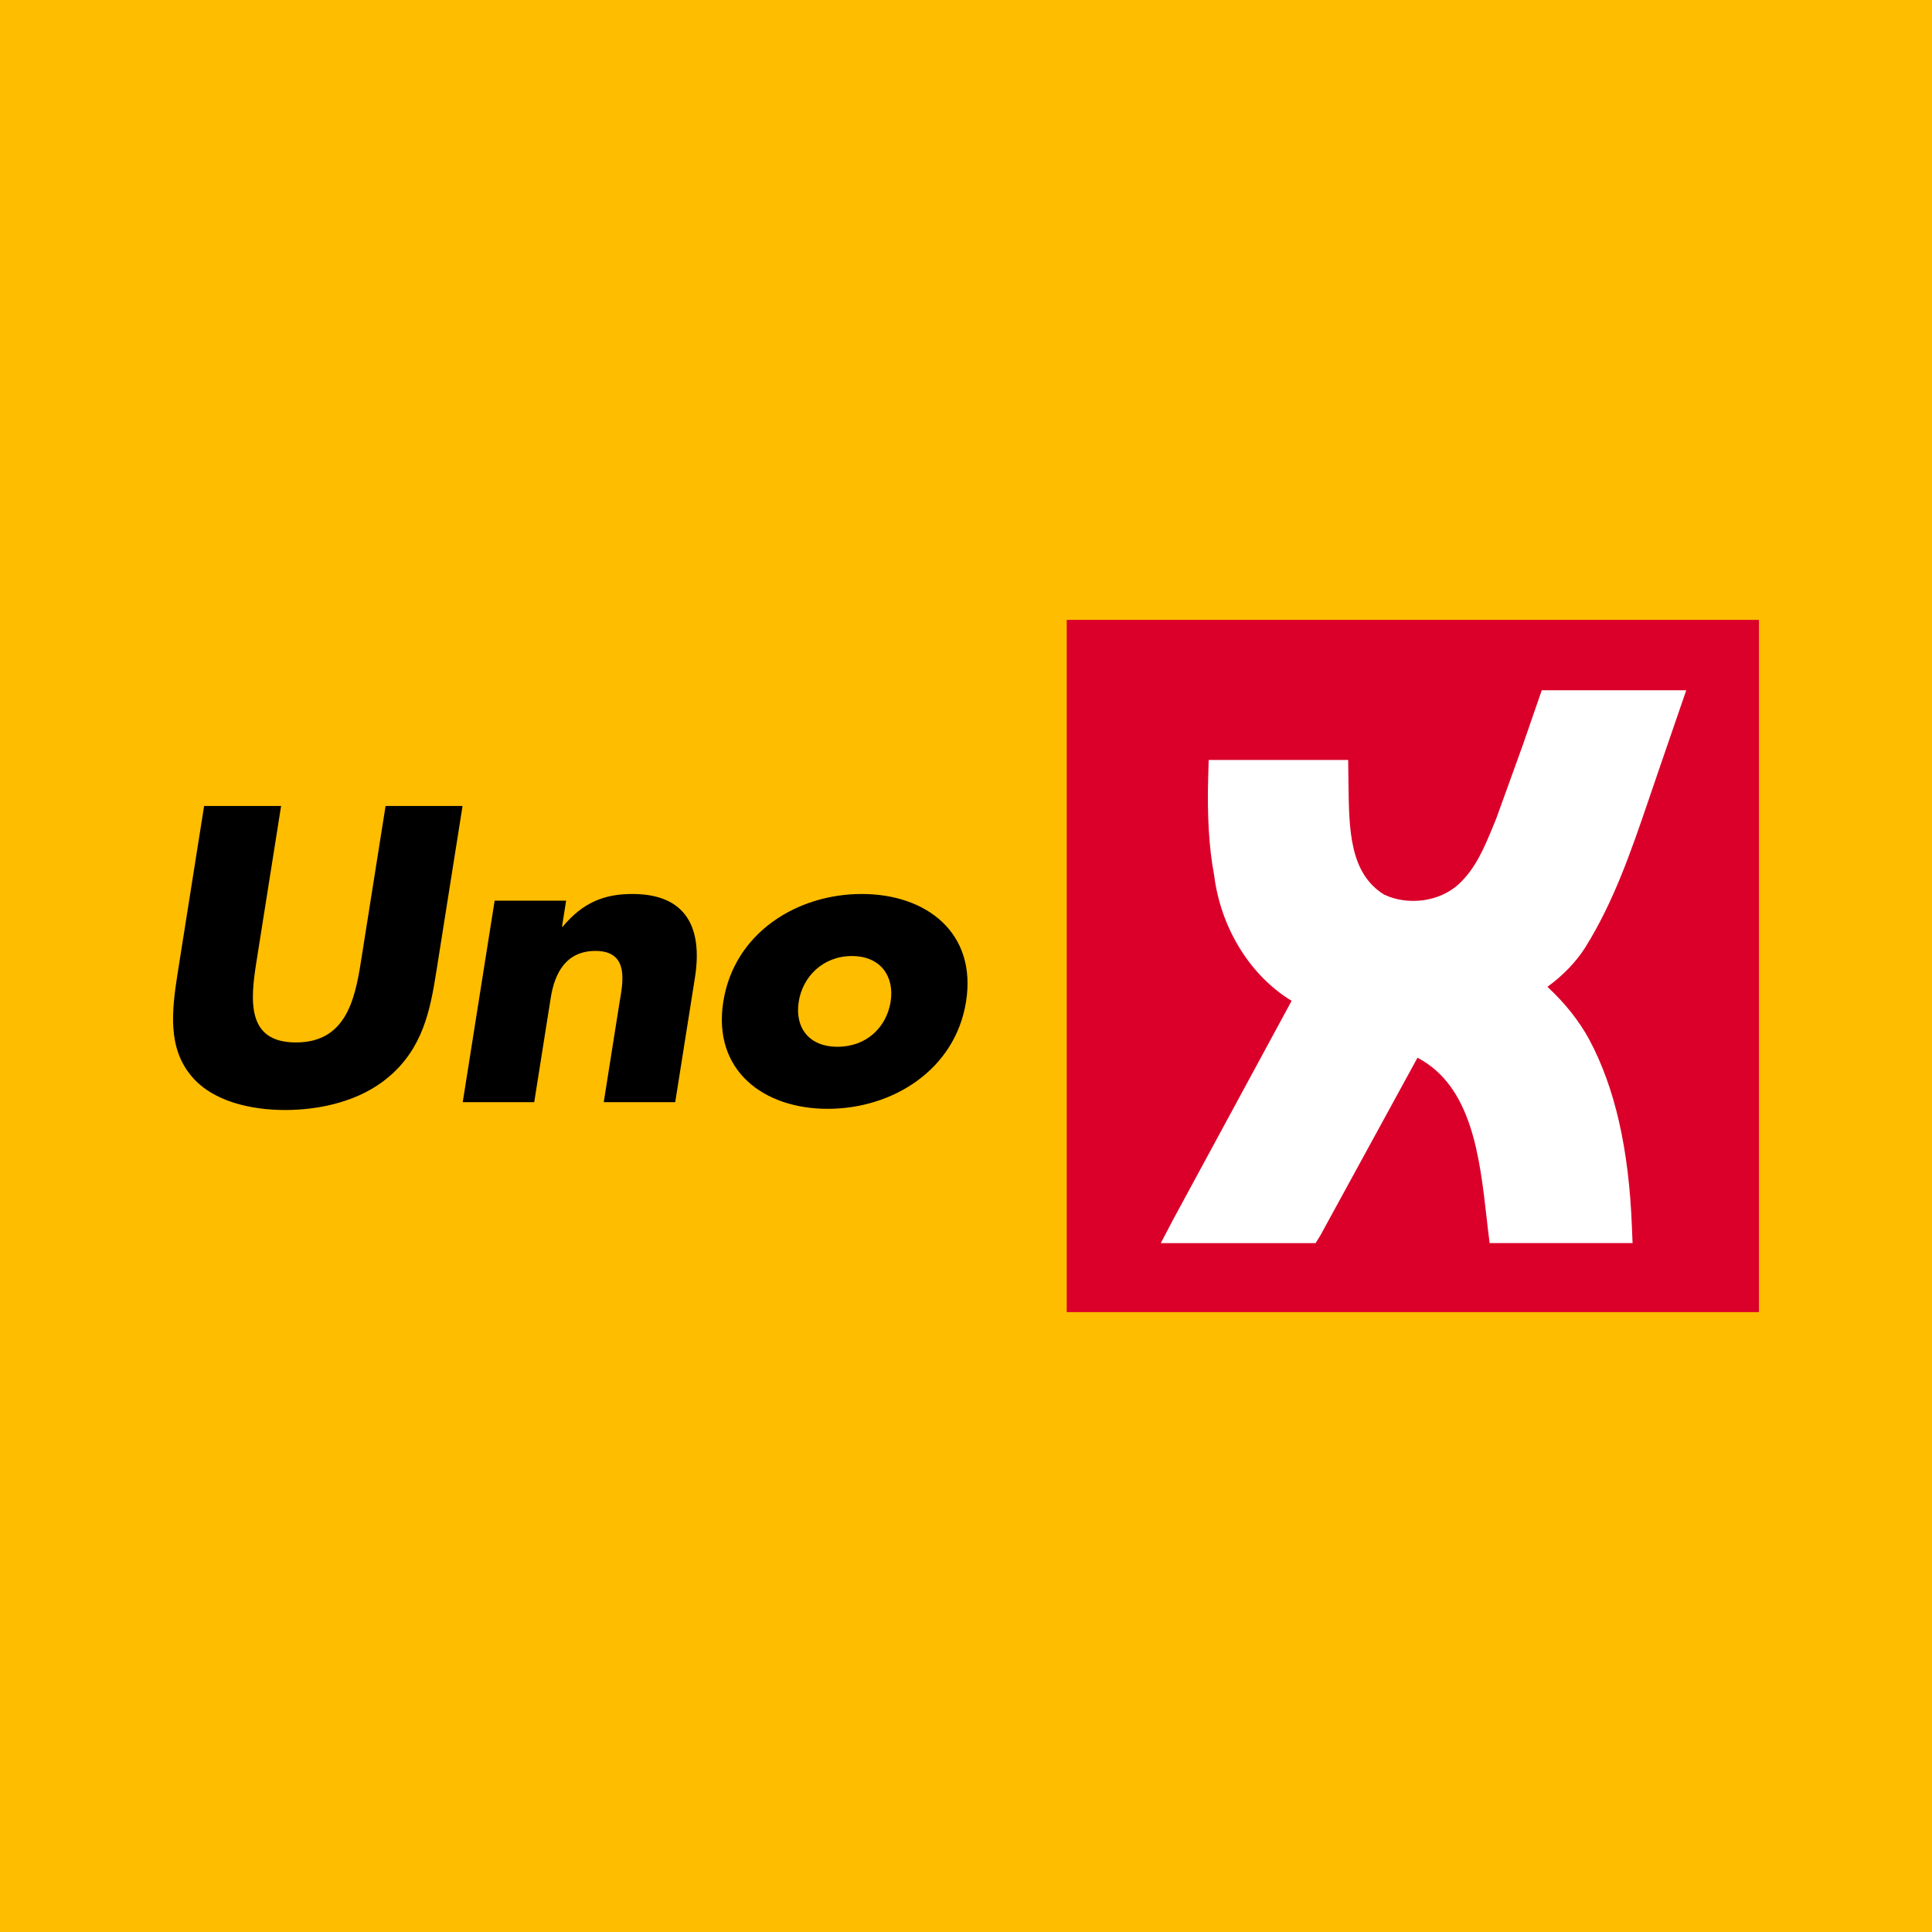
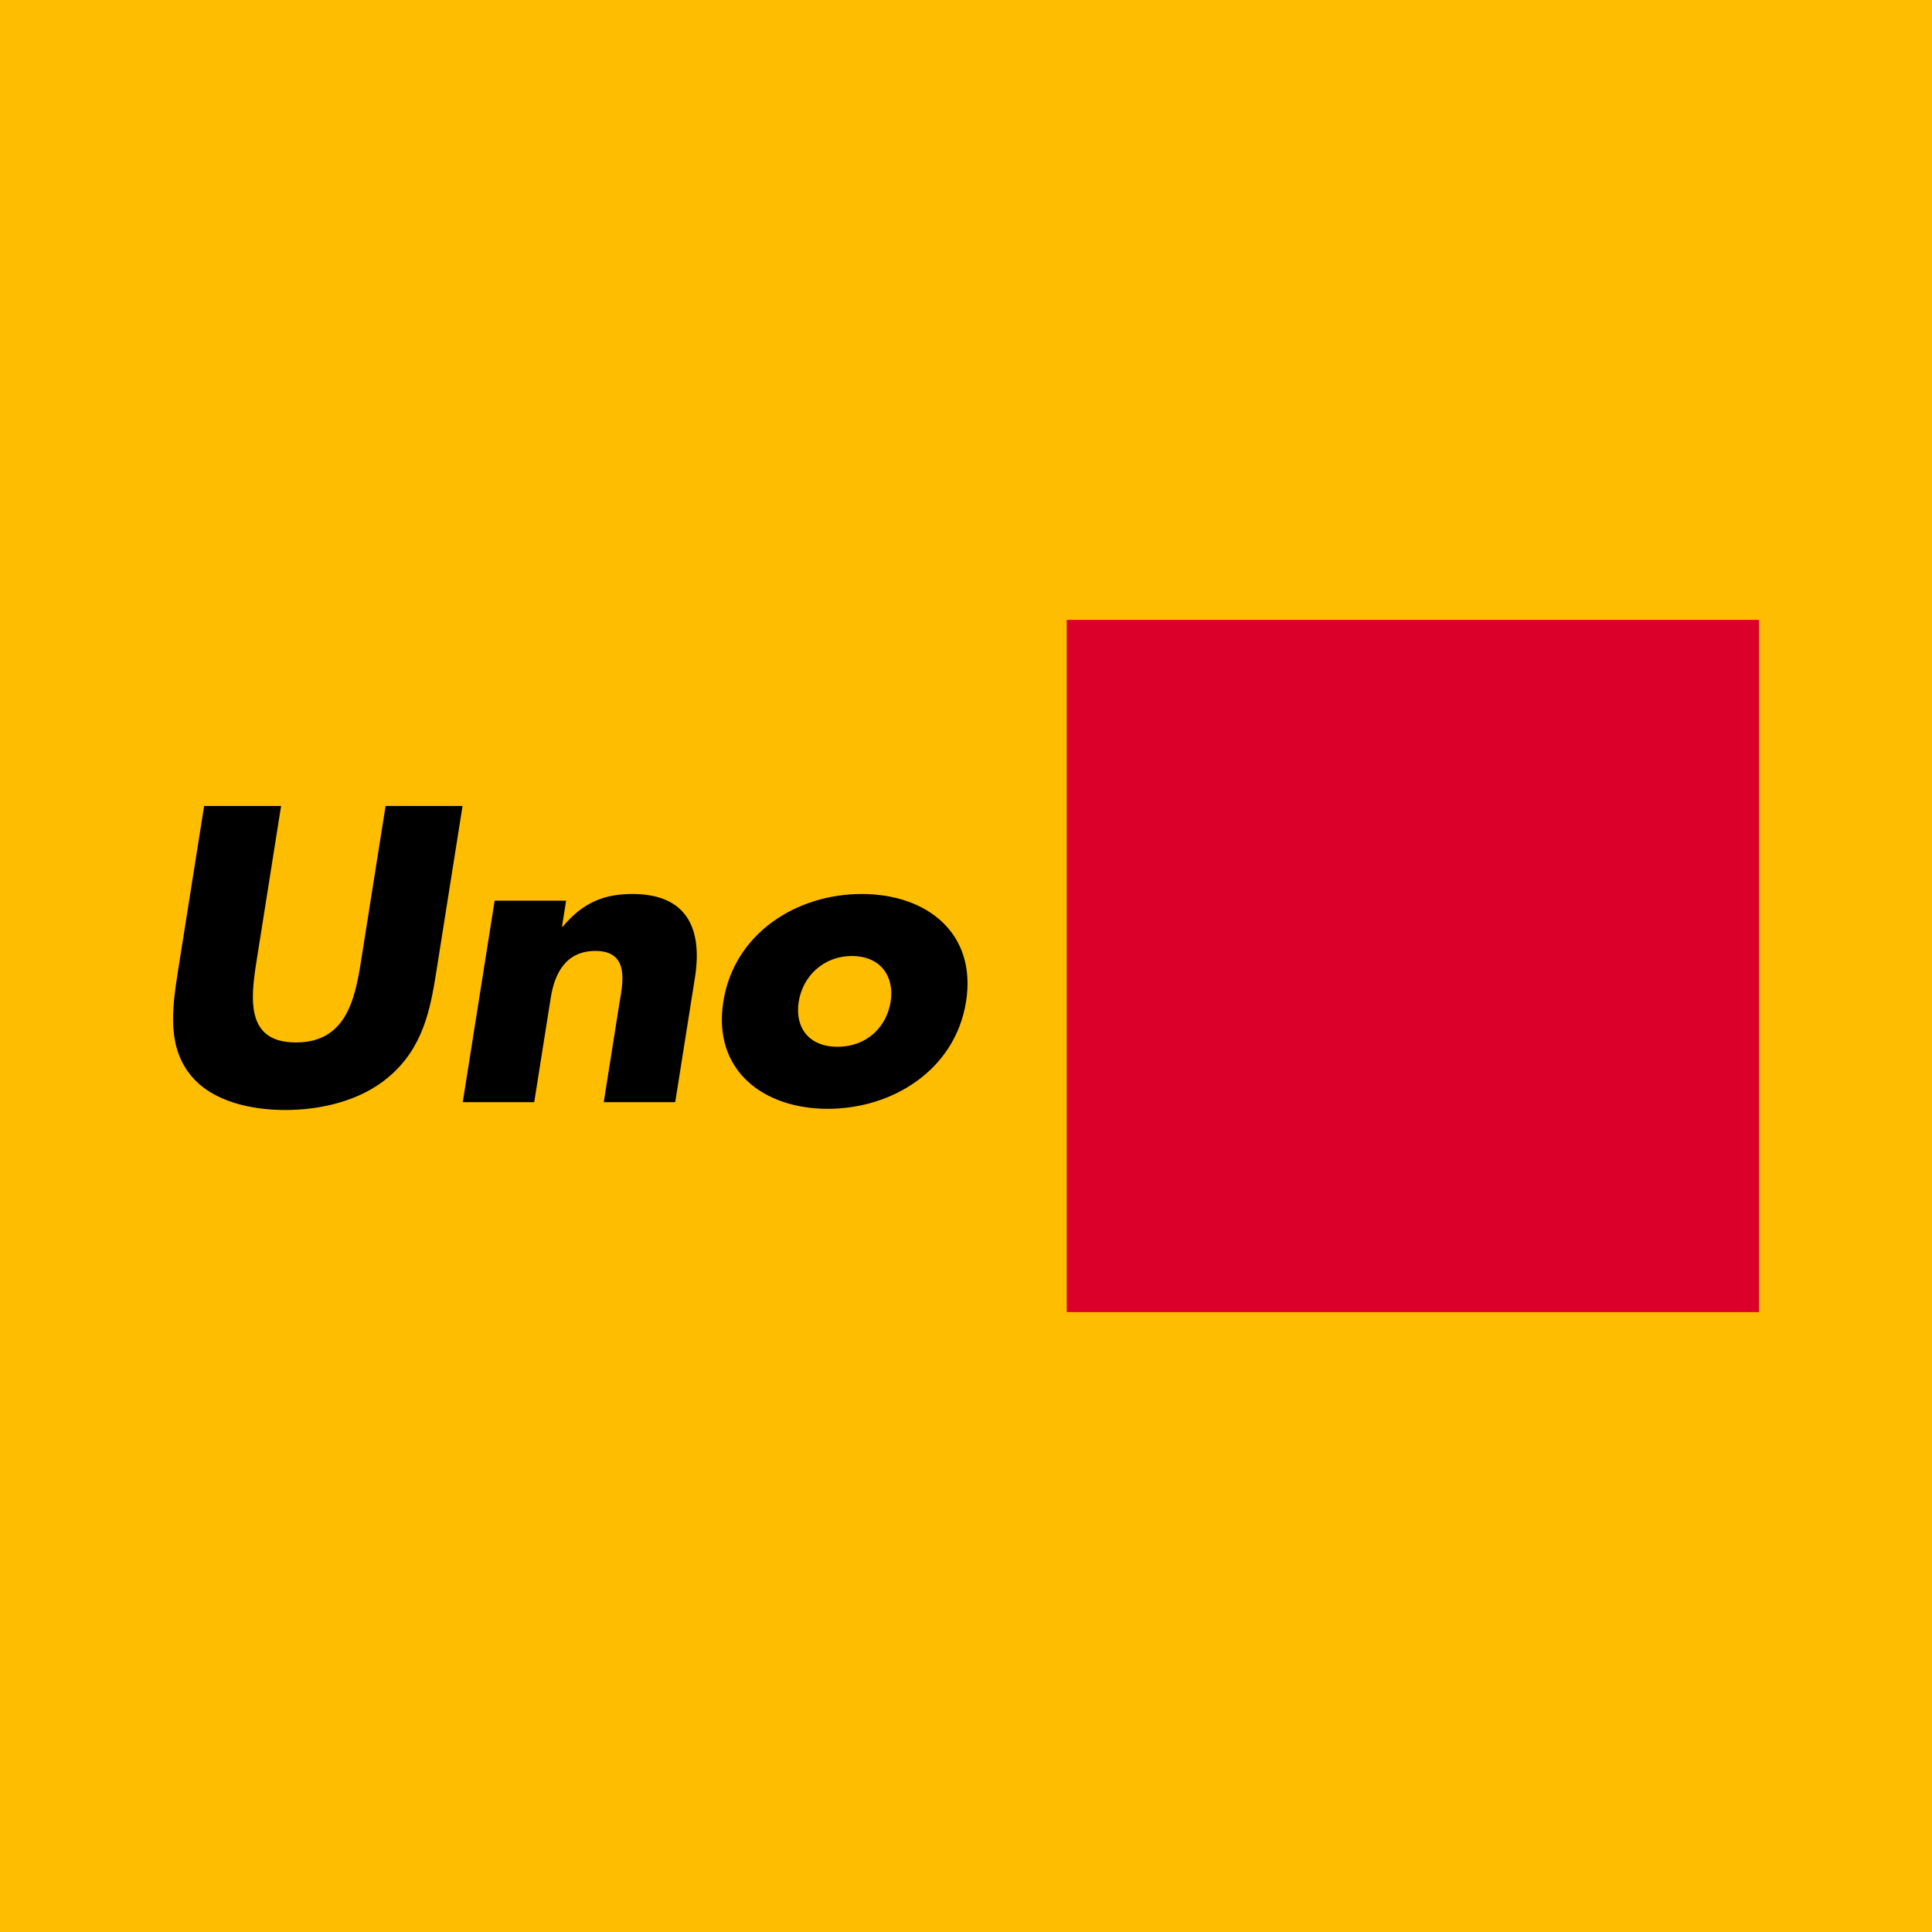
<svg xmlns="http://www.w3.org/2000/svg" id="unox_svg__Layer_1" viewBox="0 0 711.026 711.026">
  <defs>
    <style>
      .unox_svg__cls-1{stroke-width:0}
    </style>
  </defs>
  <path d="M0 0h711.026v711.026H0z" style="stroke-width: 0px; fill: rgb(255, 189, 0);">
  </path>
  <path d="m170.228 296.63-9.703 61.288c-2.22 14.02-4.995 27.898-17.507 38.45-10.525 8.962-25.339 12.144-38.06 12.144s-26.527-3.182-34.214-12.144c-9.171-10.552-7.552-24.43-5.332-38.45l9.703-61.288h28.331l-9.085 57.386c-2.243 14.165-3.68 29.631 14.534 29.631s21.674-15.466 23.917-29.631l9.084-57.386zM206.836 341.007h.29c7.49-8.962 15.342-11.997 25.606-11.997 19.947 0 25.906 12.575 23.022 30.787l-7.254 45.821h-26.307l5.72-36.136c1.122-7.083 4.246-19.513-8.764-19.513-10.696 0-14.99 7.95-16.454 17.2l-6.088 38.45H170.3l11.74-74.152h26.307zM355.533 368.614c-3.985 25.152-27.065 39.463-50.916 39.463-23.706 0-42.423-14.167-38.418-39.463 4.005-25.294 27.085-39.604 50.937-39.604 23.853 0 42.4 14.31 38.397 39.604m-61.58 0c-1.488 9.397 3.583 16.623 14.28 16.623s18.056-7.226 19.544-16.623c1.442-9.107-3.56-16.766-14.257-16.766s-18.126 7.659-19.567 16.766" class="unox_svg__cls-1">
  </path>
  <path d="M392.583 228.136h254.752V482.89H392.583z" style="stroke-width: 0px; fill: rgb(219, 0, 42);">
  </path>
-   <path d="m567.406 254.034-6.918 19.999-9.896 27.388-.986 2.391c-3.347 8.138-6.51 15.823-12.875 21.695-7.045 6.346-18.497 7.893-27.339 3.734-12.7-7.877-12.907-23.853-13.116-40.765l-.036-2.514-.032-2.497-.043-3.773s-51.288-.002-51.339 0l-.173 6.166c-.426 14.445.292 26.296 2.18 36.23 2.46 19.621 13.38 37.056 28.517 46.242l-43.542 80.39-4.602 8.774h56.961l1.763-2.828 35.744-65.394c19.955 10.453 22.89 36.304 25.487 59.31l.435 3.81s.628 5.115.625 5.102h52.608l-.25-6.051c-1.102-28.641-6.236-51.164-15.715-68.9-3.73-6.864-9.055-13.54-15.374-19.359 5.66-4.119 10.519-9.127 13.89-14.437 10.511-16.818 16.876-35.425 23.03-53.42 0 0 5.942-17.463 14.175-41.293z" style="stroke-width: 0px; fill: rgb(255, 255, 255);">
-   </path>
</svg>